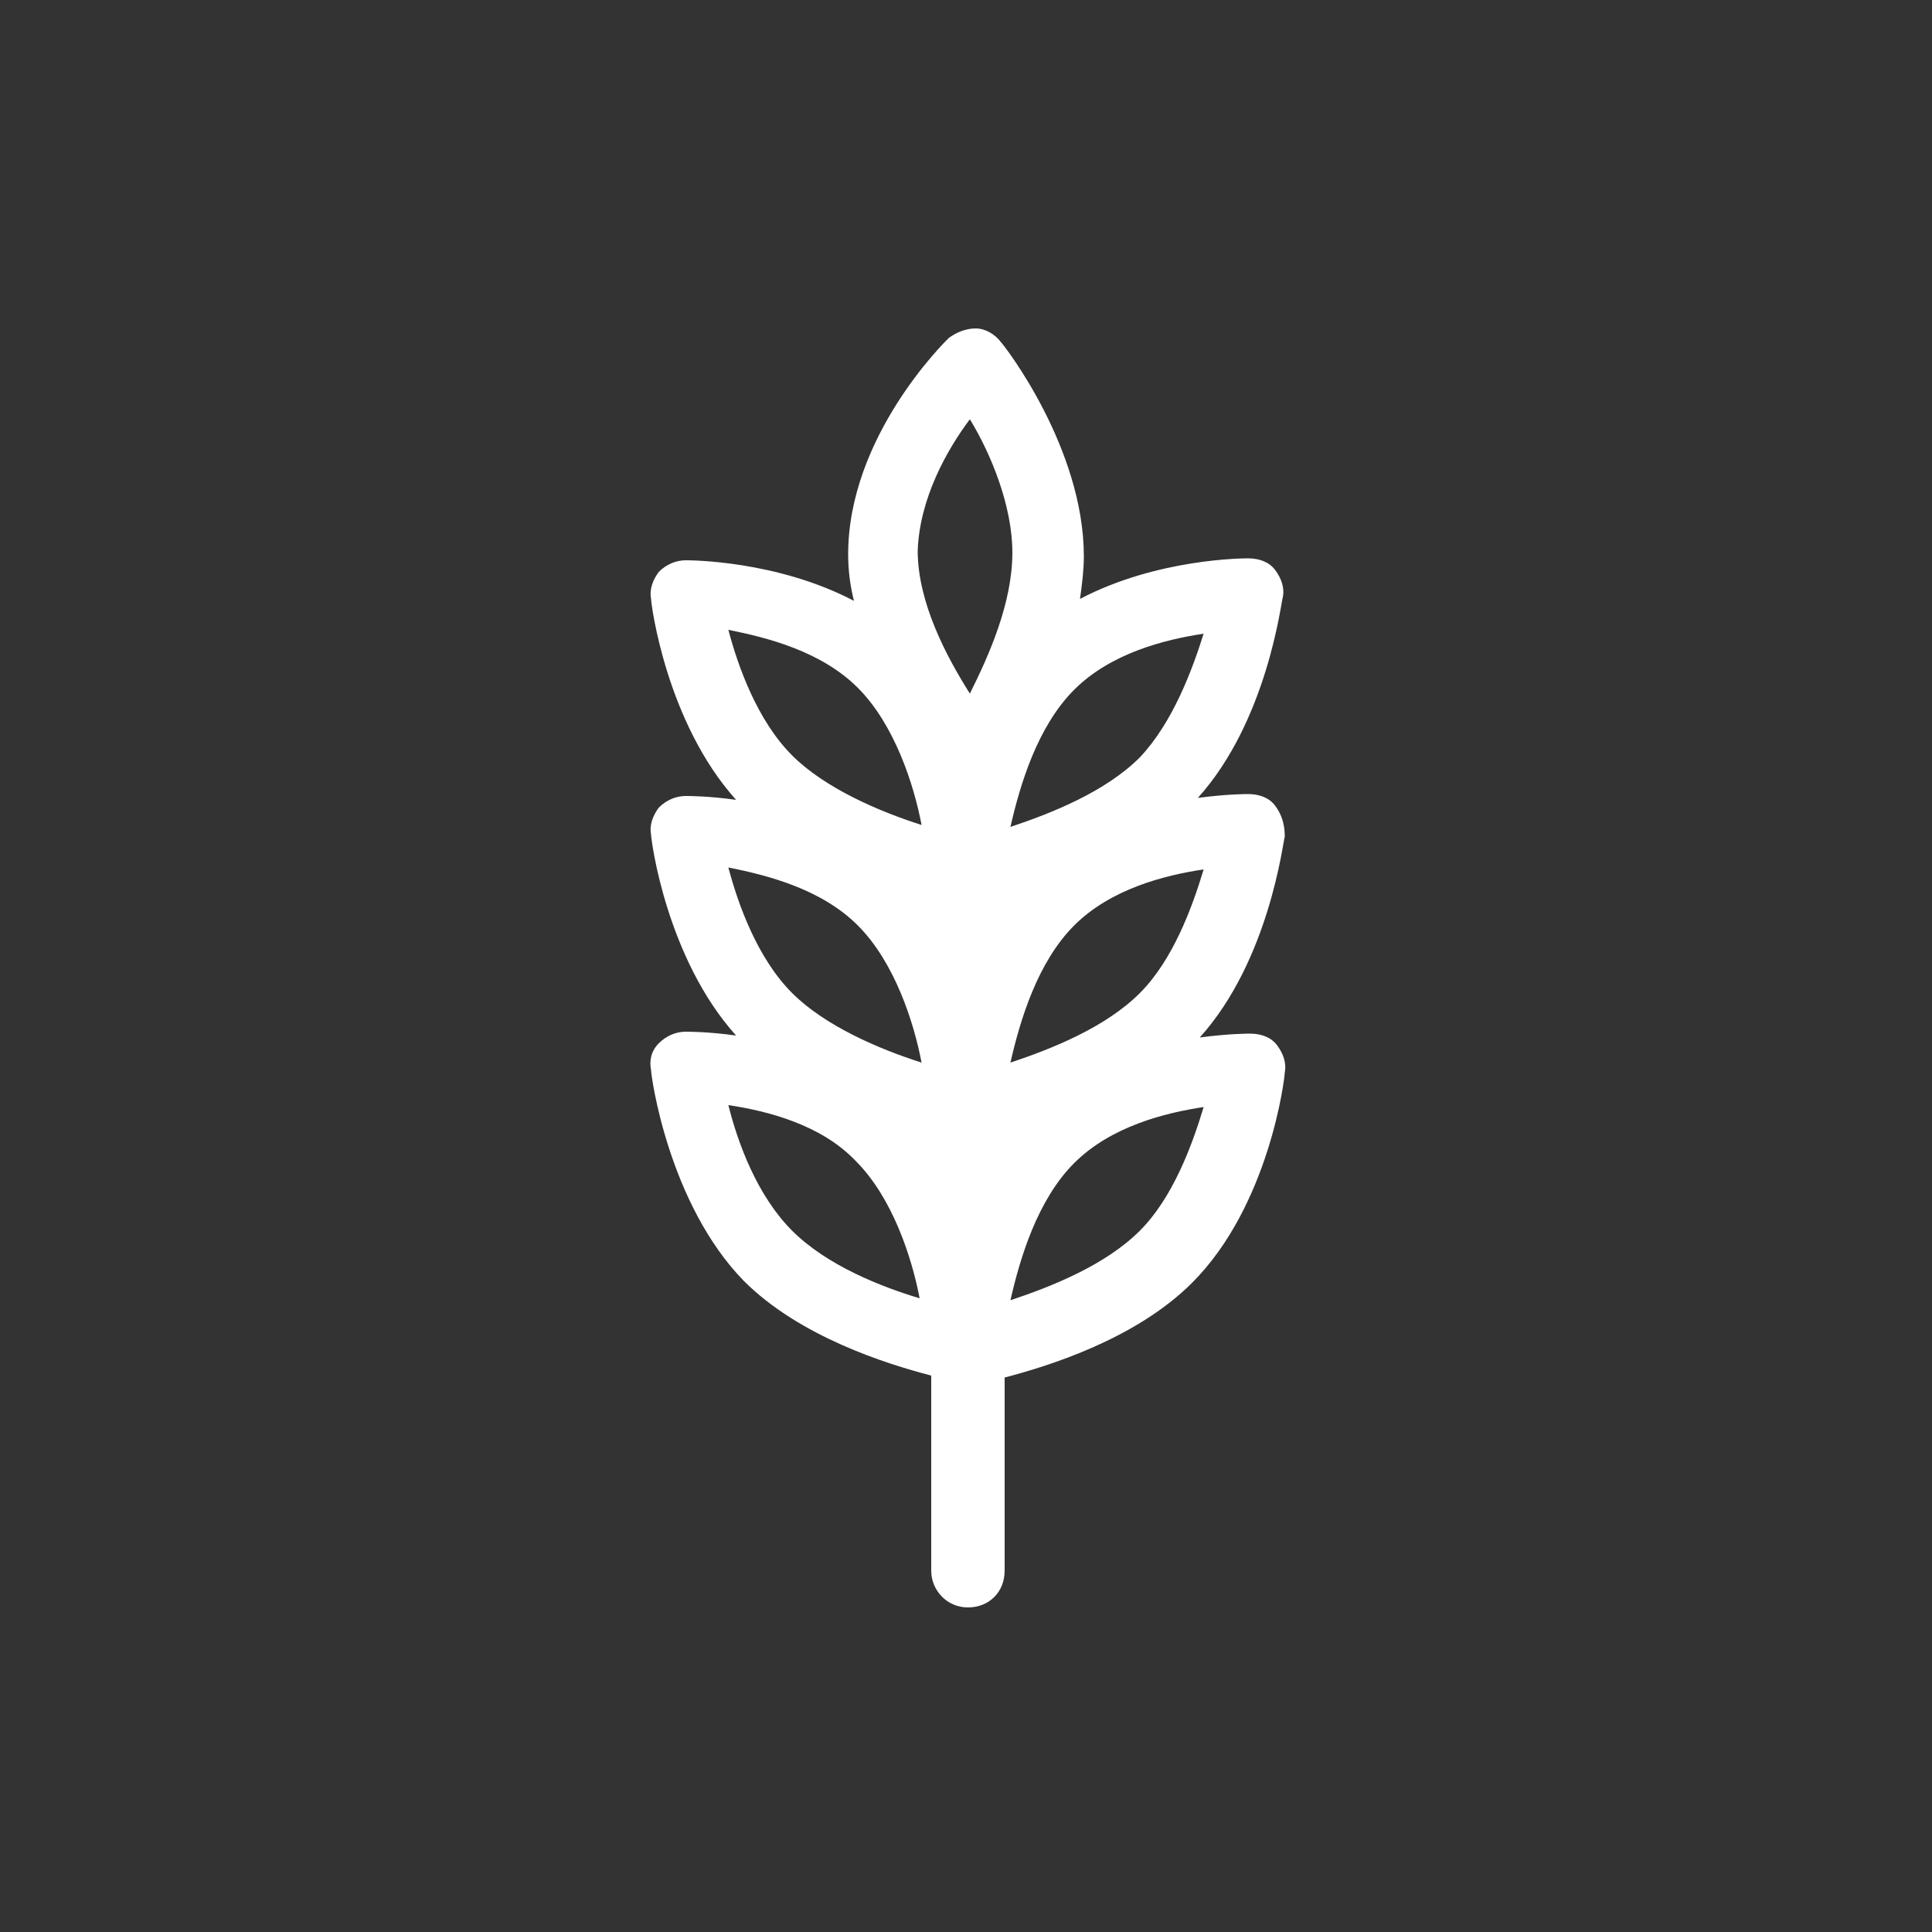
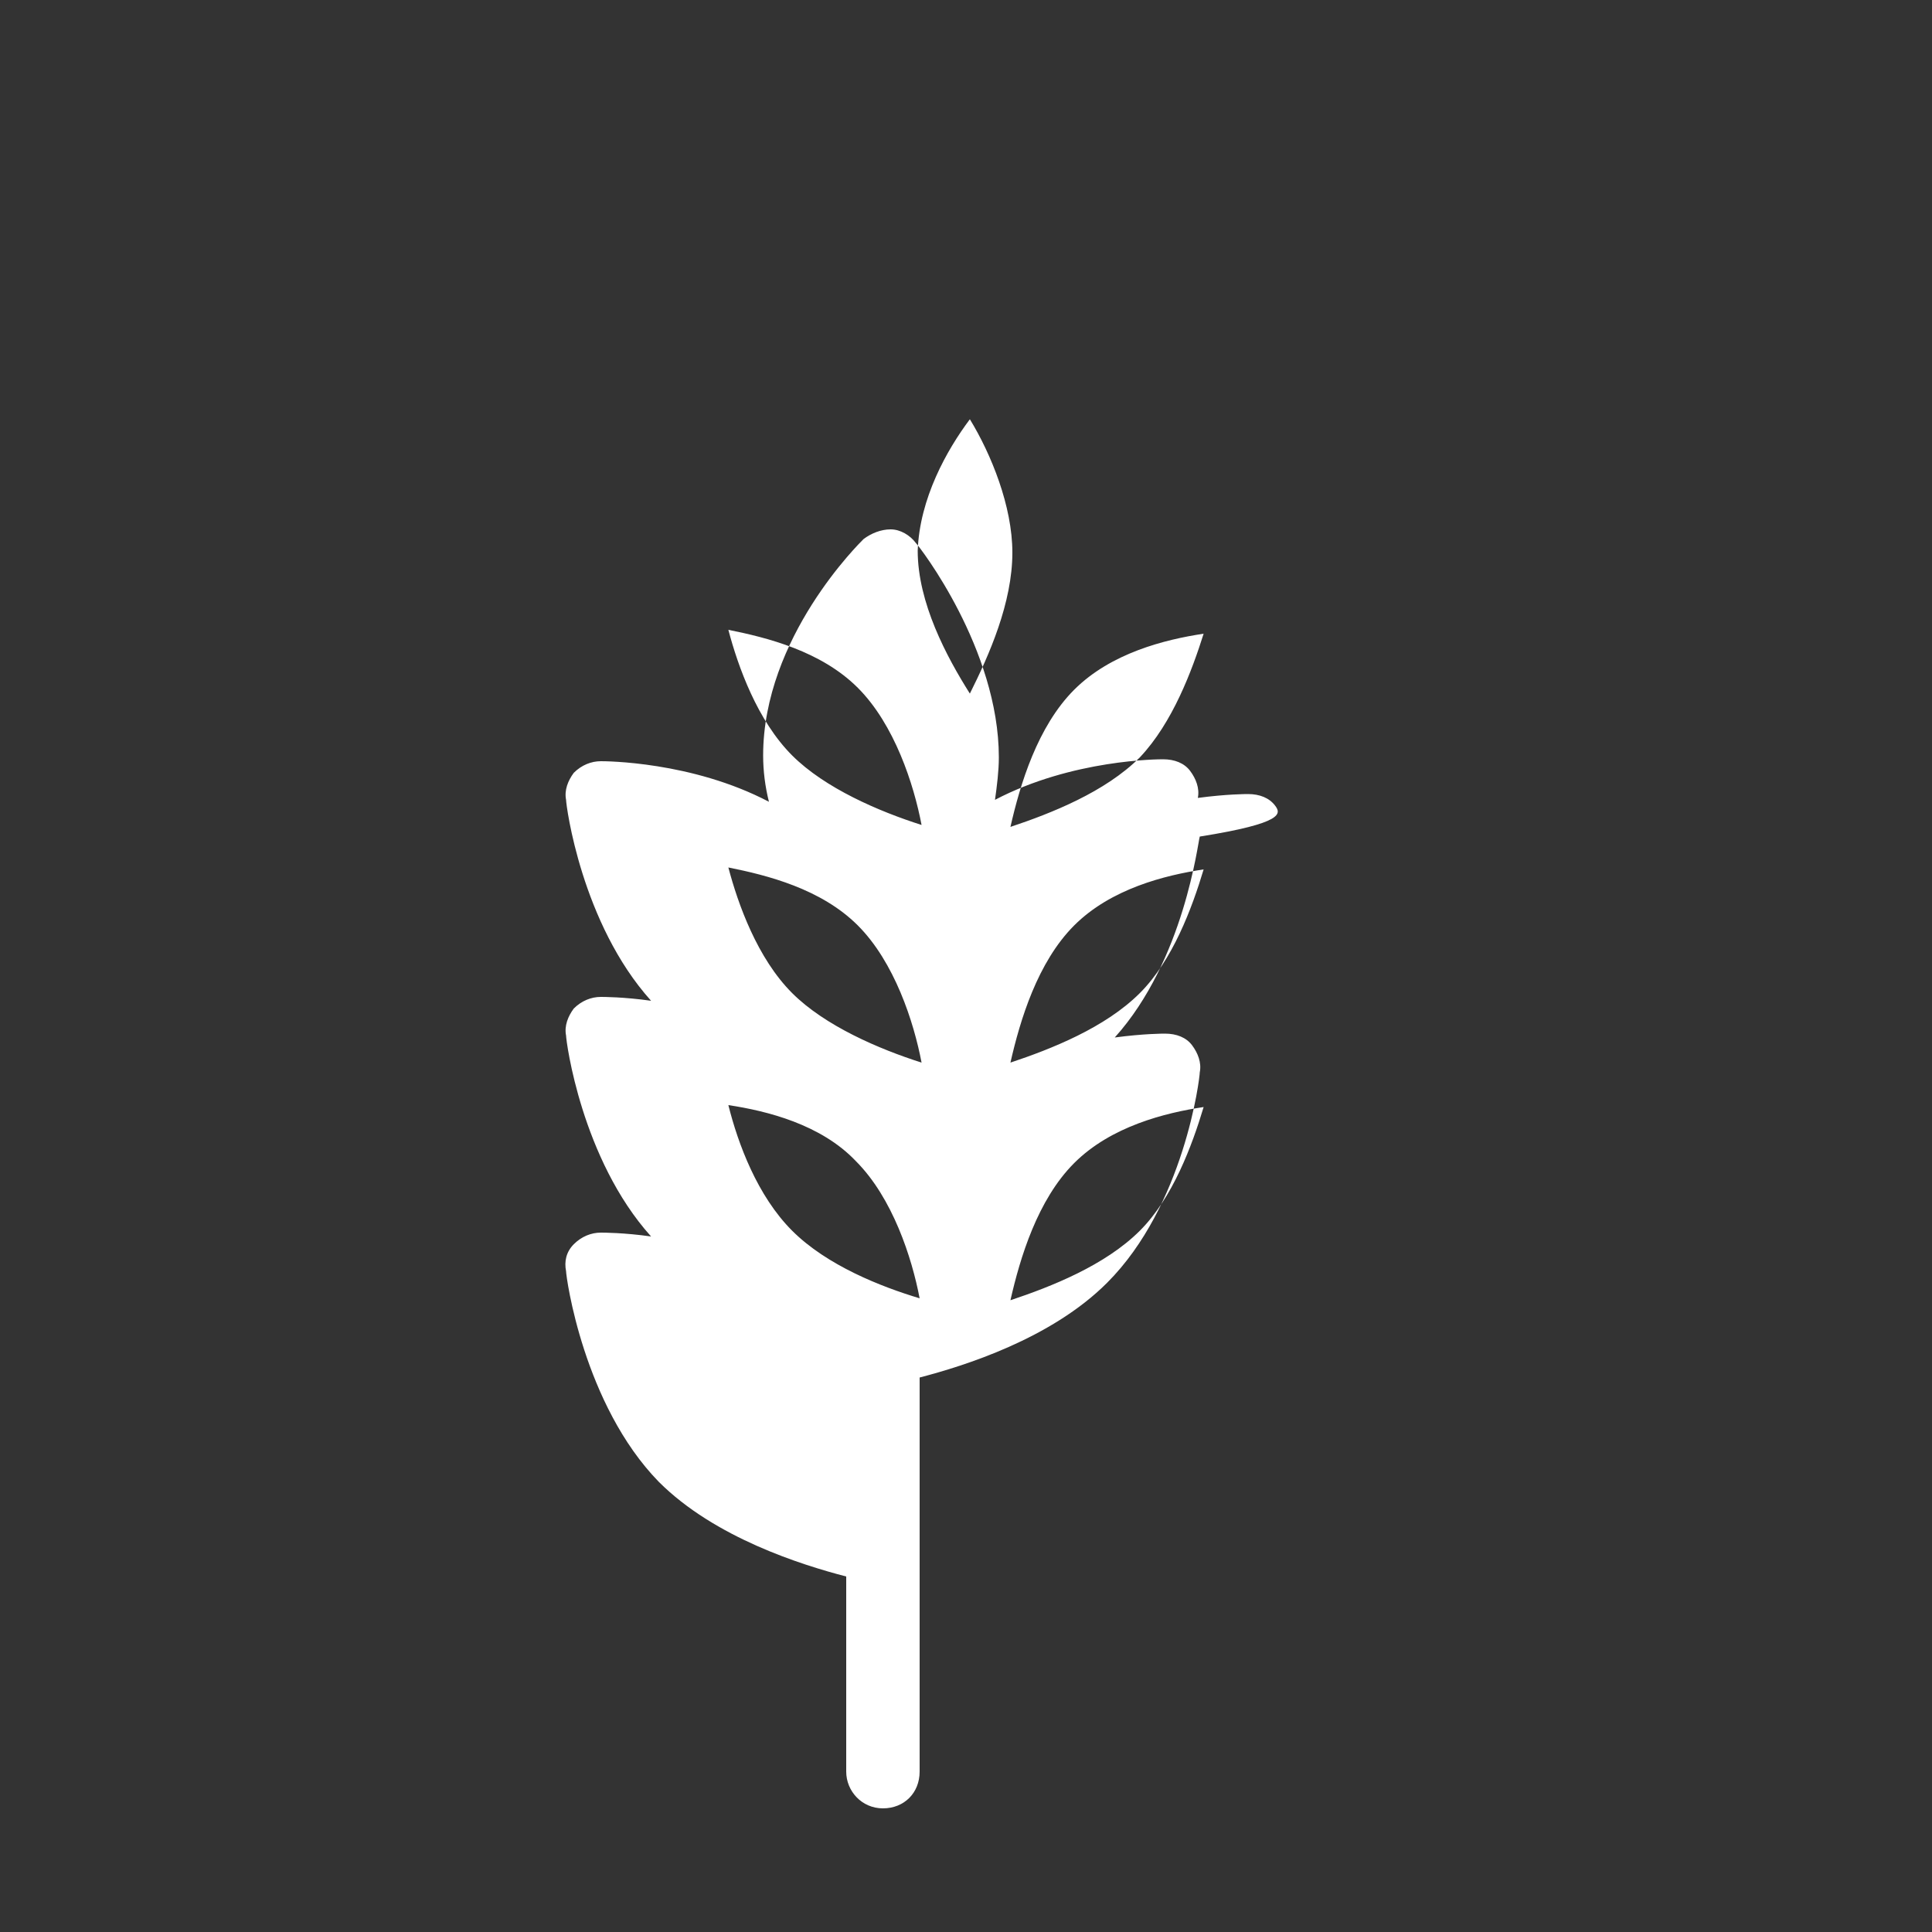
<svg xmlns="http://www.w3.org/2000/svg" version="1.1" id="Layer_1" x="0px" y="0px" width="100px" height="100px" viewBox="0 0 100 100" style="enable-background:new 0 0 100 100;" xml:space="preserve">
  <rect x="0" y="0" width="100" height="100" fill="#333333" stroke="none" />
  <style type="text/css">
	.st0{fill:#FFFFFF;}
</style>
-   <path id="XMLID_141_" class="st0" d="M66,41.7c-0.3-0.4-0.8-0.6-1.4-0.6c-0.1,0-1.1,0-2.6,0.2c3.6-4,4.3-10.1,4.4-10.4  c0.1-0.5-0.1-1-0.4-1.4c-0.3-0.4-0.8-0.6-1.4-0.6c-0.2,0-4.7,0-8.7,2.1c0.1-0.7,0.2-1.5,0.2-2.2c0-5.6-4.1-10.9-4.3-11.1  c-0.3-0.4-0.8-0.7-1.3-0.7c-0.5,0-1,0.2-1.4,0.5c-0.2,0.2-5.2,5.1-5.2,11.2c0,0.8,0.1,1.6,0.3,2.4c-4-2.1-8.5-2.1-8.7-2.1  c-0.5,0-1,0.2-1.4,0.6c-0.3,0.4-0.5,0.9-0.4,1.4c0,0.3,0.8,6.4,4.4,10.4c-1.4-0.2-2.5-0.2-2.6-0.2c-0.5,0-1,0.2-1.4,0.6  c-0.3,0.4-0.5,0.9-0.4,1.4c0,0.3,0.8,6.4,4.4,10.4c-1.4-0.2-2.5-0.2-2.6-0.2c-0.5,0-1,0.2-1.4,0.6s-0.5,0.9-0.4,1.4  c0,0.3,0.9,6.9,4.8,10.9c2.9,2.9,7.4,4.3,9.7,4.9v10.1c0,1,0.8,1.9,1.9,1.9s1.9-0.8,1.9-1.9V71.3c2.3-0.6,6.8-2,9.7-4.9  c4-4,4.8-10.6,4.8-10.9c0.1-0.5-0.1-1-0.4-1.4s-0.8-0.6-1.4-0.6c-0.1,0-1.1,0-2.6,0.2c3.6-4,4.3-10.1,4.4-10.4  C66.5,42.6,66.3,42.1,66,41.7z M59,39.2c-1.8,1.8-4.6,2.9-6.7,3.6c0.5-2.2,1.4-5.2,3.3-7.1c1.9-1.9,4.7-2.6,6.7-2.9  C61.7,34.7,60.7,37.4,59,39.2z M50.2,21.7c1.1,1.8,2.2,4.5,2.2,6.9c0,2.6-1.2,5.3-2.2,7.3c-1.2-1.9-2.7-4.7-2.7-7.4  C47.6,25.8,49,23.3,50.2,21.7z M44.4,35.6c1.9,1.9,2.9,5,3.3,7.1c-2.2-0.7-5-1.9-6.7-3.6c-1.8-1.8-2.8-4.6-3.3-6.5  C39.7,33,42.5,33.7,44.4,35.6z M44.4,47.9c1.9,1.9,2.9,5,3.3,7.1c-2.2-0.7-5-1.9-6.7-3.6c-1.8-1.8-2.8-4.6-3.3-6.5  C39.7,45.3,42.5,46,44.4,47.9z M41,63.7c-1.8-1.8-2.8-4.5-3.3-6.5c2,0.3,4.8,1,6.6,2.9c1.9,1.9,2.9,5,3.3,7.1  C45.6,66.6,42.8,65.5,41,63.7z M59,63.7c-1.8,1.8-4.6,2.9-6.7,3.6c0.5-2.2,1.4-5.2,3.3-7.1c1.9-1.9,4.7-2.6,6.7-2.9  C61.7,59.3,60.7,62,59,63.7z M59,51.4c-1.8,1.8-4.6,2.9-6.7,3.6c0.5-2.2,1.4-5.2,3.3-7.1c1.9-1.9,4.7-2.6,6.7-2.9  C61.7,47,60.7,49.7,59,51.4z" />
+   <path id="XMLID_141_" class="st0" d="M66,41.7c-0.3-0.4-0.8-0.6-1.4-0.6c-0.1,0-1.1,0-2.6,0.2c0.1-0.5-0.1-1-0.4-1.4c-0.3-0.4-0.8-0.6-1.4-0.6c-0.2,0-4.7,0-8.7,2.1c0.1-0.7,0.2-1.5,0.2-2.2c0-5.6-4.1-10.9-4.3-11.1  c-0.3-0.4-0.8-0.7-1.3-0.7c-0.5,0-1,0.2-1.4,0.5c-0.2,0.2-5.2,5.1-5.2,11.2c0,0.8,0.1,1.6,0.3,2.4c-4-2.1-8.5-2.1-8.7-2.1  c-0.5,0-1,0.2-1.4,0.6c-0.3,0.4-0.5,0.9-0.4,1.4c0,0.3,0.8,6.4,4.4,10.4c-1.4-0.2-2.5-0.2-2.6-0.2c-0.5,0-1,0.2-1.4,0.6  c-0.3,0.4-0.5,0.9-0.4,1.4c0,0.3,0.8,6.4,4.4,10.4c-1.4-0.2-2.5-0.2-2.6-0.2c-0.5,0-1,0.2-1.4,0.6s-0.5,0.9-0.4,1.4  c0,0.3,0.9,6.9,4.8,10.9c2.9,2.9,7.4,4.3,9.7,4.9v10.1c0,1,0.8,1.9,1.9,1.9s1.9-0.8,1.9-1.9V71.3c2.3-0.6,6.8-2,9.7-4.9  c4-4,4.8-10.6,4.8-10.9c0.1-0.5-0.1-1-0.4-1.4s-0.8-0.6-1.4-0.6c-0.1,0-1.1,0-2.6,0.2c3.6-4,4.3-10.1,4.4-10.4  C66.5,42.6,66.3,42.1,66,41.7z M59,39.2c-1.8,1.8-4.6,2.9-6.7,3.6c0.5-2.2,1.4-5.2,3.3-7.1c1.9-1.9,4.7-2.6,6.7-2.9  C61.7,34.7,60.7,37.4,59,39.2z M50.2,21.7c1.1,1.8,2.2,4.5,2.2,6.9c0,2.6-1.2,5.3-2.2,7.3c-1.2-1.9-2.7-4.7-2.7-7.4  C47.6,25.8,49,23.3,50.2,21.7z M44.4,35.6c1.9,1.9,2.9,5,3.3,7.1c-2.2-0.7-5-1.9-6.7-3.6c-1.8-1.8-2.8-4.6-3.3-6.5  C39.7,33,42.5,33.7,44.4,35.6z M44.4,47.9c1.9,1.9,2.9,5,3.3,7.1c-2.2-0.7-5-1.9-6.7-3.6c-1.8-1.8-2.8-4.6-3.3-6.5  C39.7,45.3,42.5,46,44.4,47.9z M41,63.7c-1.8-1.8-2.8-4.5-3.3-6.5c2,0.3,4.8,1,6.6,2.9c1.9,1.9,2.9,5,3.3,7.1  C45.6,66.6,42.8,65.5,41,63.7z M59,63.7c-1.8,1.8-4.6,2.9-6.7,3.6c0.5-2.2,1.4-5.2,3.3-7.1c1.9-1.9,4.7-2.6,6.7-2.9  C61.7,59.3,60.7,62,59,63.7z M59,51.4c-1.8,1.8-4.6,2.9-6.7,3.6c0.5-2.2,1.4-5.2,3.3-7.1c1.9-1.9,4.7-2.6,6.7-2.9  C61.7,47,60.7,49.7,59,51.4z" />
</svg>